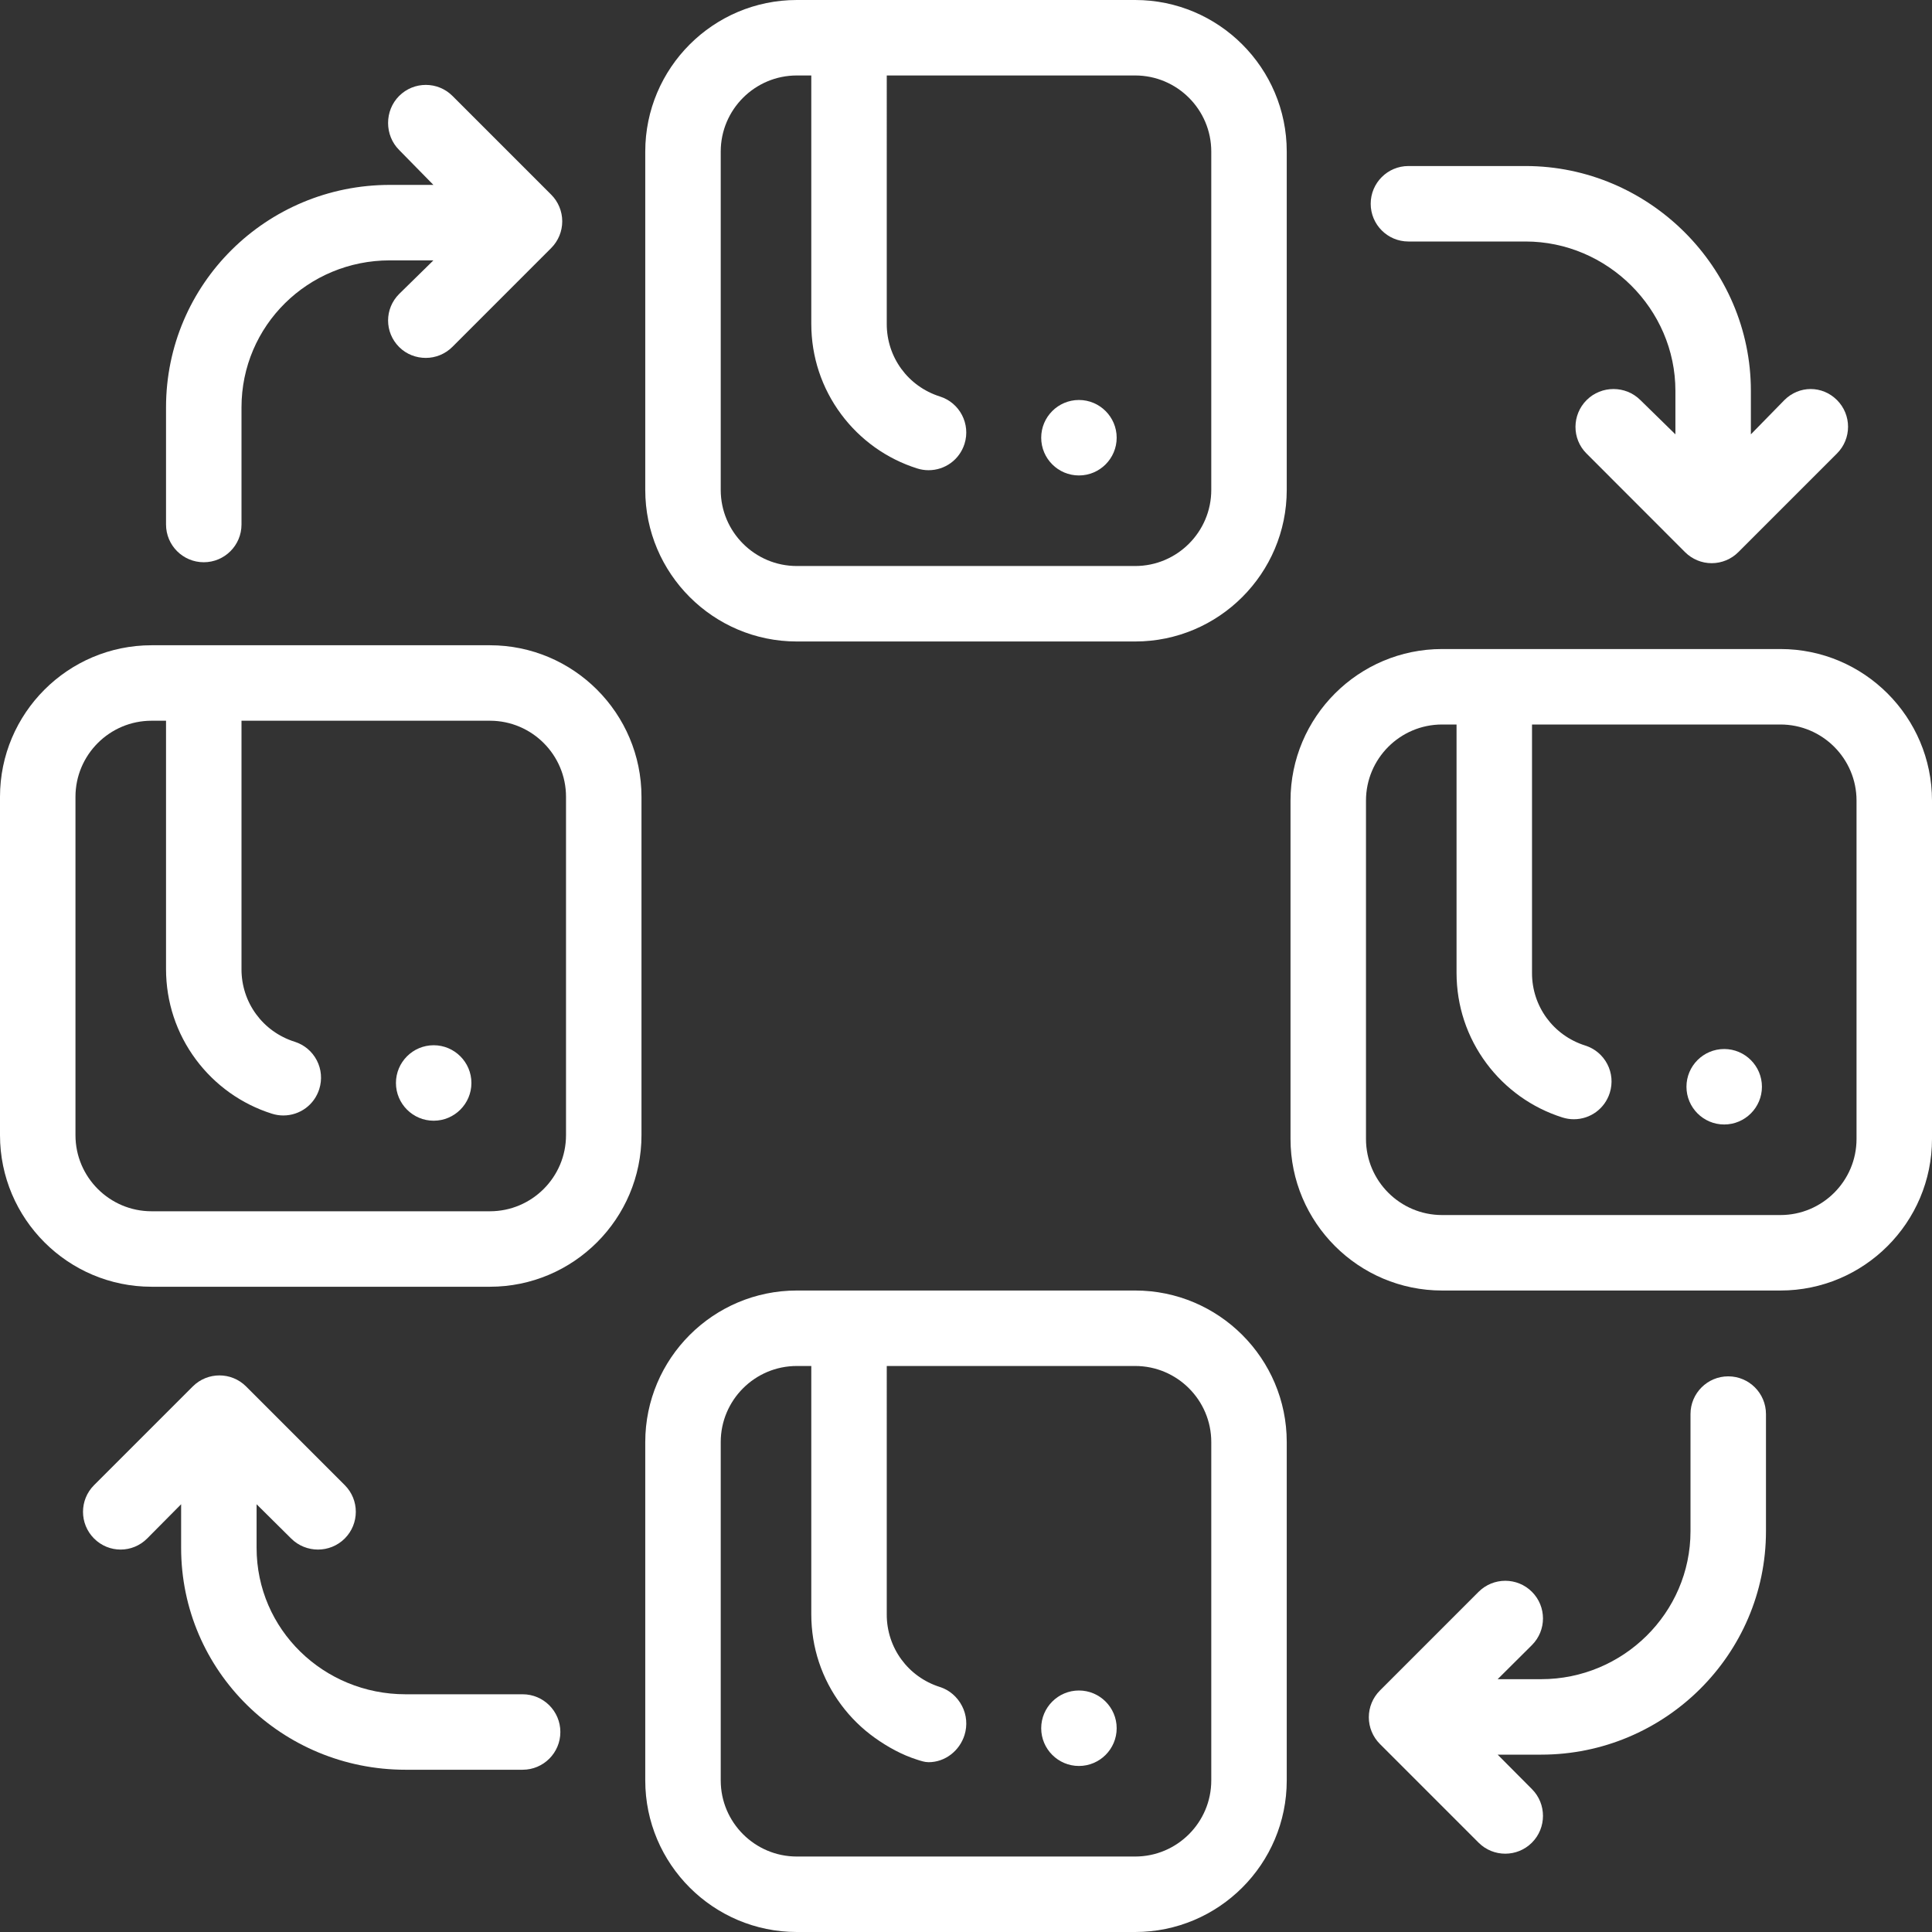
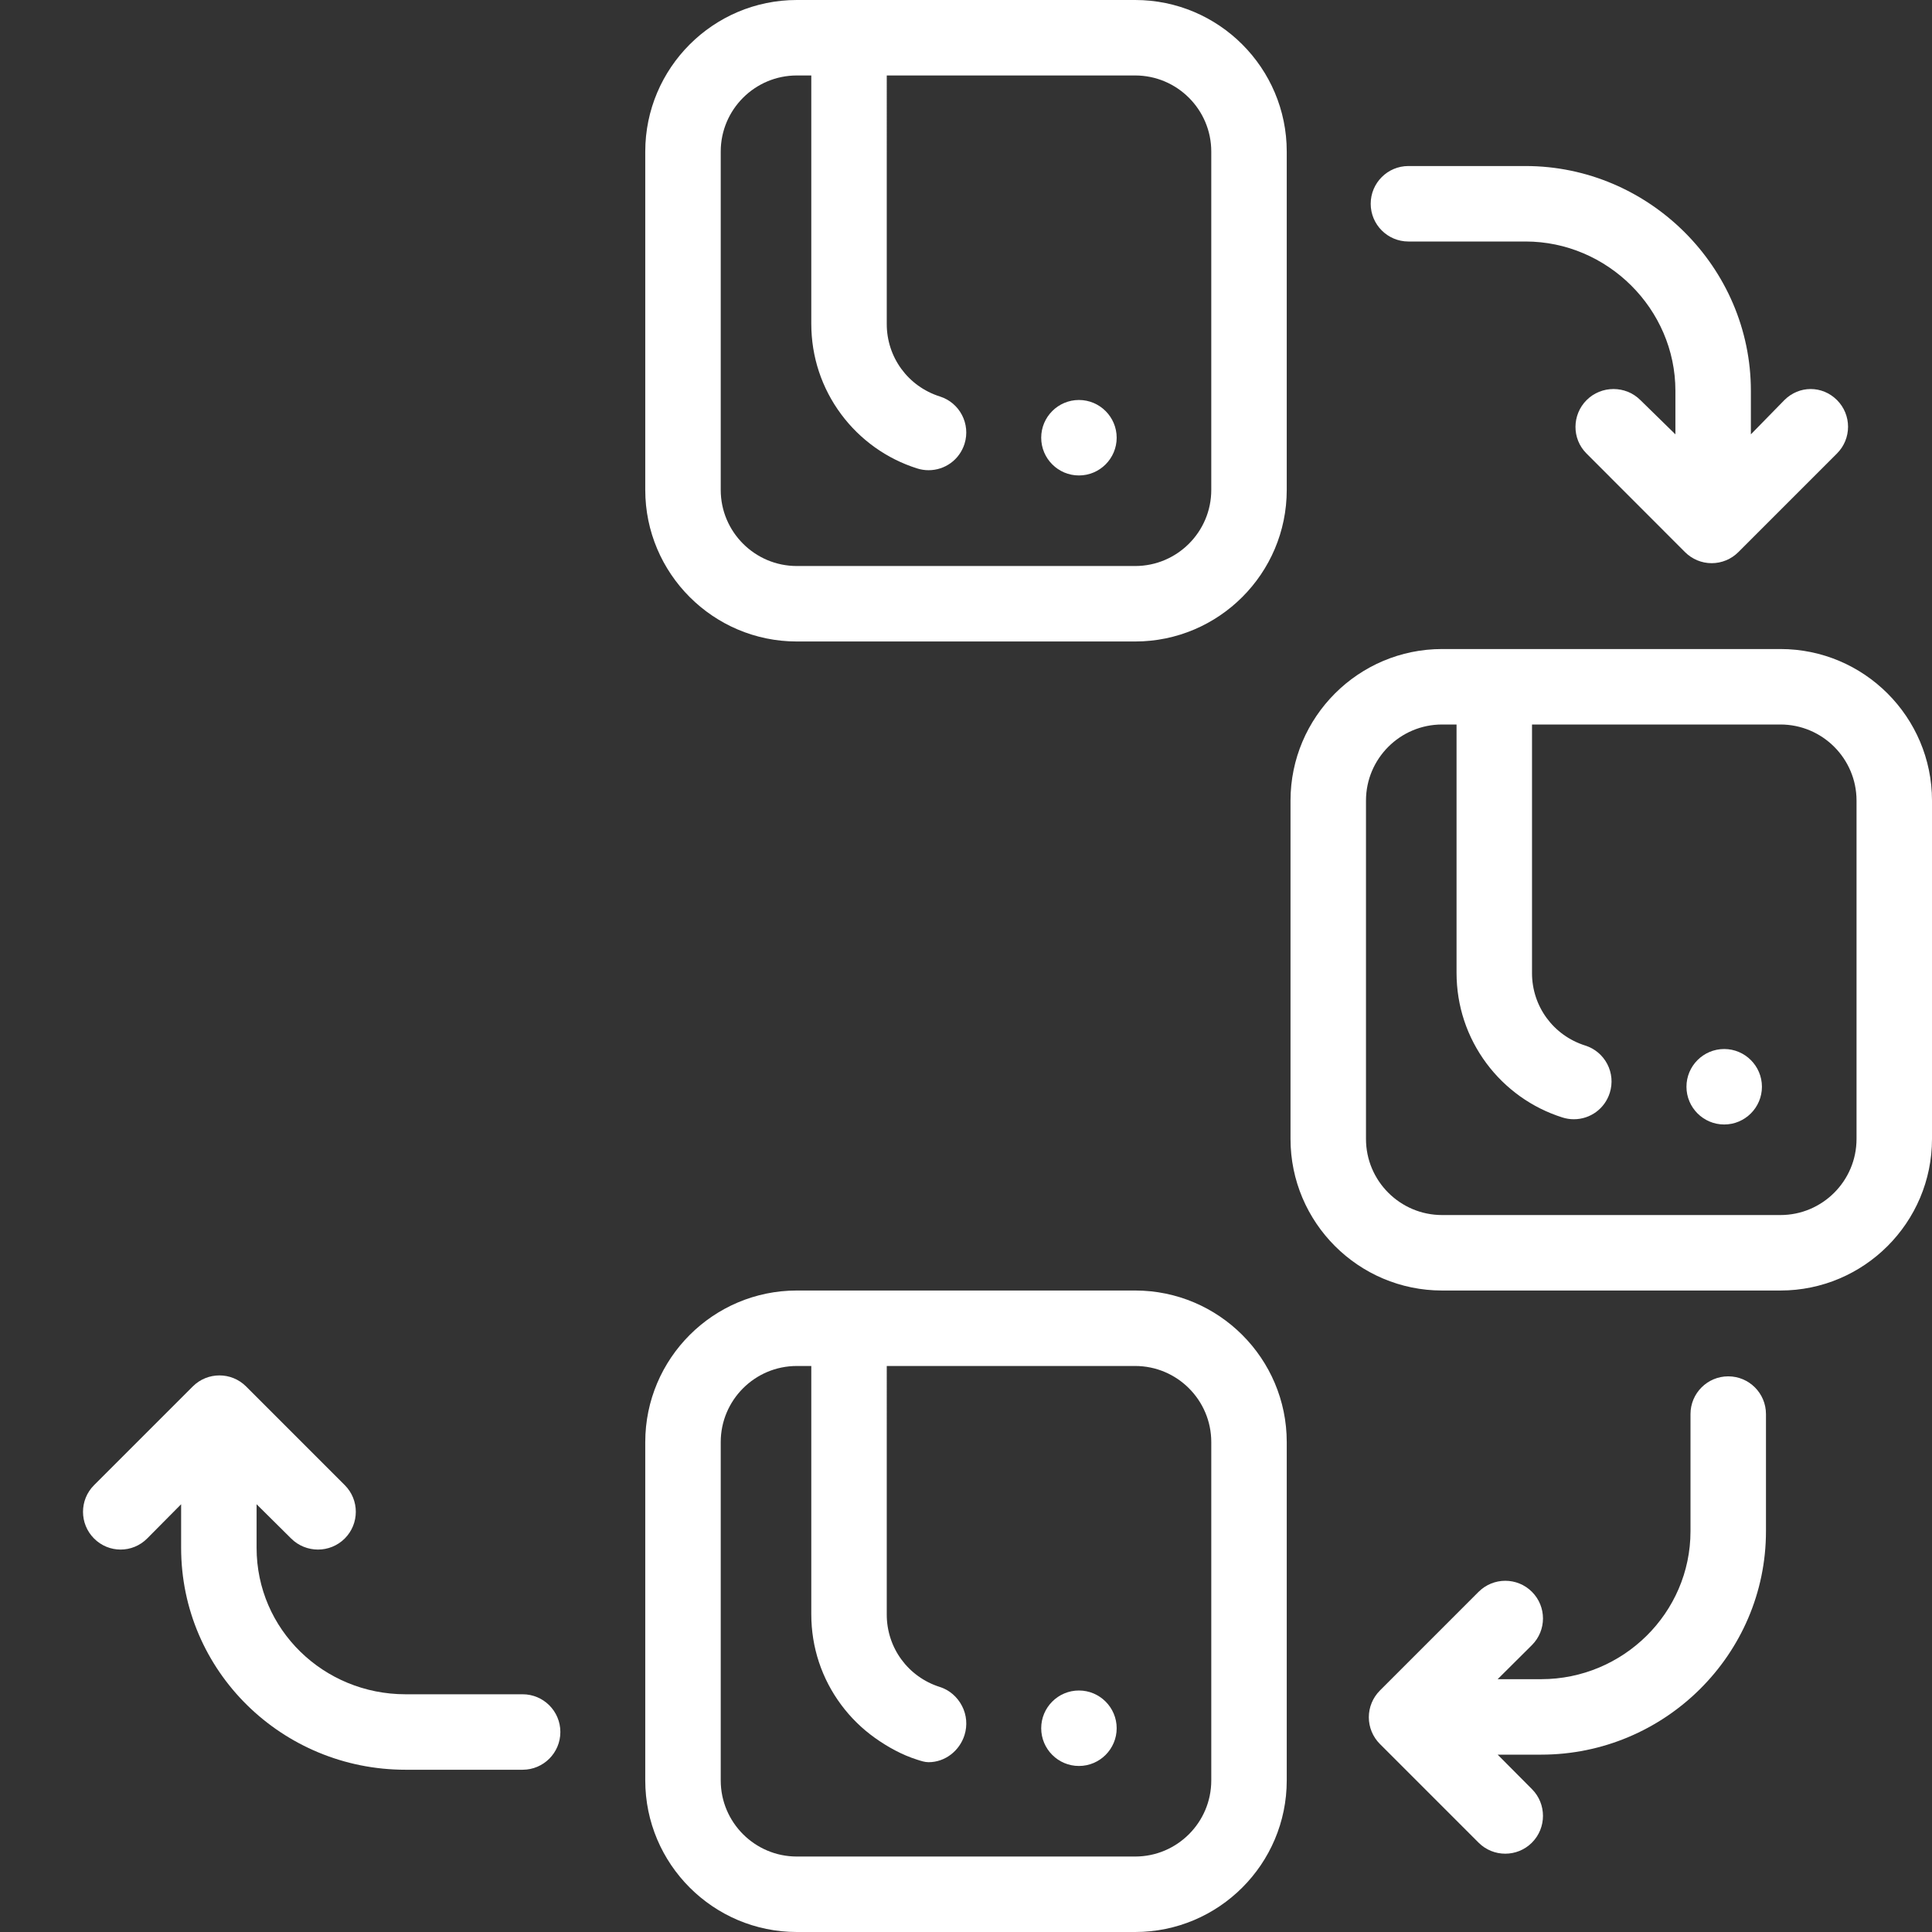
<svg xmlns="http://www.w3.org/2000/svg" version="1.1" width="512" height="512" x="0" y="0" viewBox="0 0 512 512" style="enable-background:new 0 0 512 512" xml:space="preserve">
  <rect x="0" y="0" width="512" height="512" fill="#333333" stroke="none" />
  <g>
    <g>
      <g>
        <g>
-           <path d="M129.833,171H40.167C18.019,171,0,189.019,0,211.167v89.666C0,322.981,18.019,341,40.167,341h89.666     C151.981,341,170,322.981,170,300.833v-89.666C170,189.019,151.981,171,129.833,171z M150.001,300.833H150     c0,11.12-9.047,20.167-20.167,20.167H40.167C29.047,321,20,311.953,20,300.833v-89.666C20,200.047,29.047,191,40.167,191H44     v65.83c0.01,8.72,2.75,17.01,7.93,23.97c2.49,3.35,5.48,6.28,8.88,8.72c3.44,2.46,7.23,4.351,11.25,5.62     c0.98,0.311,2,0.47,3.01,0.47c4.391,0,8.221-2.81,9.54-6.989c0.801-2.551,0.57-5.261-0.659-7.63c-1.24-2.37-3.32-4.12-5.87-4.921     c-8.44-2.67-14.101-10.399-14.08-19.239V191h65.833c11.12,0,20.167,9.047,20.167,20.167V300.833z" fill="#ffffff" data-original="#000000" style="" />
          <path d="M300.833,0h-89.666C189.019,0,171,18.019,171,40.167v89.666C171,151.981,189.019,170,211.167,170h89.666     C322.981,170,341,151.981,341,129.833V40.167C341,18.019,322.981,0,300.833,0z M321,129.833c0,11.12-9.047,20.167-20.167,20.167     h-89.666c-11.12,0-20.167-9.047-20.167-20.167V40.167C191,29.047,200.047,20,211.167,20H215v65.83     c0.01,8.72,2.75,17.01,7.93,23.97c2.49,3.35,5.48,6.28,8.88,8.72c3.44,2.46,7.23,4.351,11.25,5.62c0.98,0.311,2,0.47,3.01,0.47     c4.391,0,8.221-2.81,9.54-6.989c1.66-5.261-1.27-10.891-6.529-12.551c-8.44-2.67-14.101-10.399-14.08-19.239V20h65.833     C311.953,20,321,29.047,321,40.167V129.833z" fill="#ffffff" data-original="#000000" style="" />
          <path d="M471.833,172h-89.666C360.019,172,342,190.019,342,212.167v89.666C342,323.981,360.019,342,382.167,342h89.666     C493.981,342,512,323.981,512,301.833v-89.666C512,190.019,493.981,172,471.833,172z M492.001,301.833H492     c0,11.12-9.047,20.167-20.167,20.167h-89.666c-11.12,0-20.167-9.047-20.167-20.167v-89.666c0-11.12,9.047-20.167,20.167-20.167     H386v65.83c0.01,8.72,2.75,17.01,7.93,23.97c2.49,3.35,5.48,6.28,8.88,8.72c3.44,2.46,7.23,4.351,11.25,5.62     c0.98,0.311,2,0.47,3.021,0.47c4.38,0,8.21-2.81,9.529-7c0.801-2.54,0.57-5.25-0.659-7.619c-1.24-2.37-3.32-4.12-5.87-4.921     c-8.44-2.67-14.101-10.399-14.08-19.239V192h65.833c11.12,0,20.167,9.047,20.167,20.167V301.833z" fill="#ffffff" data-original="#000000" style="" />
          <path d="M300.833,342h-89.666C189.019,342,171,360.019,171,382.167v89.666C171,493.981,189.019,512,211.167,512h89.666     C322.981,512,341,493.981,341,471.833v-89.666C341,360.019,322.981,342,300.833,342z M321.001,471.833H321     c0,11.12-9.047,20.167-20.167,20.167h-89.666c-11.12,0-20.167-9.047-20.167-20.167v-89.666c0-11.12,9.047-20.167,20.167-20.167     H215v65.83c0.01,8.72,2.75,17.01,7.93,23.97c2.49,3.35,5.48,6.29,8.88,8.72c3.44,2.46,7.23,4.546,11.25,5.815     c0.98,0.311,2,0.665,3.01,0.665h0.011c4.38,0,8.21-3.005,9.529-7.195c0.801-2.54,0.57-5.348-0.67-7.717     c-1.229-2.37-3.31-4.218-5.859-5.019c-8.44-2.67-14.101-10.399-14.08-19.239V362h65.833c11.12,0,20.167,9.047,20.167,20.167     V471.833z" fill="#ffffff" data-original="#000000" style="" />
-           <path d="M54,149c5.522,0,10-4.478,10-10v-31.037C64,86.286,81.635,69,103.311,69h11.547l-9.083,8.909     c-3.905,3.905-3.905,10.15,0,14.055c1.953,1.952,4.512,2.885,7.071,2.885c2.559,0,5.118-0.998,7.071-2.95l26.154-26.165     c1.875-1.876,2.929-4.424,2.929-7.077c0-2.653-1.054-5.199-2.929-7.074l-26.154-26.156c-3.906-3.904-10.236-3.904-14.143,0     c-3.905,3.905-3.905,10.412,0,14.317L114.857,49h-11.546C70.606,49,44,75.259,44,107.963V139C44,144.522,48.478,149,54,149z" fill="#ffffff" data-original="#000000" style="" />
          <path d="M373.249,64h31.037C425.963,64,444,81.884,444,103.56v11.547l-9.284-9.083c-3.906-3.904-10.337-3.904-14.243,0     c-3.905,3.905-3.956,10.237-0.05,14.143l26.129,26.154c1.876,1.875,4.406,2.929,7.059,2.929c2.653,0,5.19-1.054,7.065-2.929     l26.15-26.154c3.905-3.905,3.902-10.237-0.003-14.143c-3.906-3.904-10.035-3.904-13.941,0L464,115.106V103.56     C464,70.855,436.99,44,404.286,44h-31.037c-5.522,0-10,4.478-10,10S367.727,64,373.249,64z" fill="#ffffff" data-original="#000000" style="" />
-           <path d="M458,364.746c-5.522,0-10,4.478-10,10v31.038C448,427.46,430.116,445,408.44,445h-11.546l9.083-9.035     c3.905-3.905,3.905-10.214,0-14.119c-3.904-3.902-10.234-3.892-14.143,0.012l-26.154,26.159     c-1.875,1.875-2.929,4.422-2.929,7.074c0,2.652,1.054,5.197,2.929,7.073l26.154,26.155c1.953,1.952,4.512,2.929,7.071,2.929     s5.118-0.976,7.071-2.928c3.905-3.905,3.905-10.284,0-14.19l-9.083-9.13h11.547c32.704,0,59.56-26.512,59.56-59.216v-31.038     C468,369.224,463.522,364.746,458,364.746z" fill="#ffffff" data-original="#000000" style="" />
+           <path d="M458,364.746c-5.522,0-10,4.478-10,10v31.038C448,427.46,430.116,445,408.44,445h-11.546l9.083-9.035     c3.905-3.905,3.905-10.214,0-14.119c-3.904-3.902-10.234-3.892-14.143,0.012l-26.154,26.159     c-1.875,1.875-2.929,4.422-2.929,7.074c0,2.652,1.054,5.197,2.929,7.073l26.154,26.155c1.953,1.952,4.512,2.929,7.071,2.929     s5.118-0.976,7.071-2.928c3.905-3.905,3.905-10.284,0-14.19l-9.083-9.13h11.547c32.704,0,59.56-26.512,59.56-59.216v-31.038     C468,369.224,463.522,364.746,458,364.746" fill="#ffffff" data-original="#000000" style="" />
          <path d="M138.502,449h-31.037C85.789,449,68,431.863,68,410.187V398.64l9.159,9.083c1.953,1.952,4.55,2.929,7.11,2.929     s5.137-0.977,7.091-2.929c3.905-3.905,3.915-10.237,0.01-14.143l-26.149-26.153c-3.905-3.903-10.233-3.905-14.14,0L24.927,393.58     c-3.905,3.905-3.905,10.237,0.001,14.143c3.906,3.904,10.16,3.906,14.066,0L48,398.64v11.547C48,442.891,74.761,469,107.465,469     h31.037c5.522,0,10-4.478,10-10C148.502,453.478,144.024,449,138.502,449z" fill="#ffffff" data-original="#000000" style="" />
-           <path d="M114.93,277c-5.52,0-10,4.49-10,10s4.48,10,10,10c5.51,0,10-4.49,10-10S120.439,277,114.93,277z" fill="#ffffff" data-original="#000000" style="" />
          <path d="M285.93,106c-5.52,0-10,4.49-10,10s4.48,10,10,10c5.51,0,10-4.49,10-10S291.439,106,285.93,106z" fill="#ffffff" data-original="#000000" style="" />
          <path d="M456.93,278c-5.52,0-10,4.49-10,10s4.48,10,10,10c5.51,0,10-4.49,10-10S462.439,278,456.93,278z" fill="#ffffff" data-original="#000000" style="" />
          <path d="M285.93,448c-5.52,0-10,4.49-10,10s4.48,10,10,10c5.51,0,10-4.49,10-10S291.439,448,285.93,448z" fill="#ffffff" data-original="#000000" style="" />
        </g>
      </g>
    </g>
    <g>
</g>
    <g>
</g>
    <g>
</g>
    <g>
</g>
    <g>
</g>
    <g>
</g>
    <g>
</g>
    <g>
</g>
    <g>
</g>
    <g>
</g>
    <g>
</g>
    <g>
</g>
    <g>
</g>
    <g>
</g>
    <g>
</g>
  </g>
</svg>